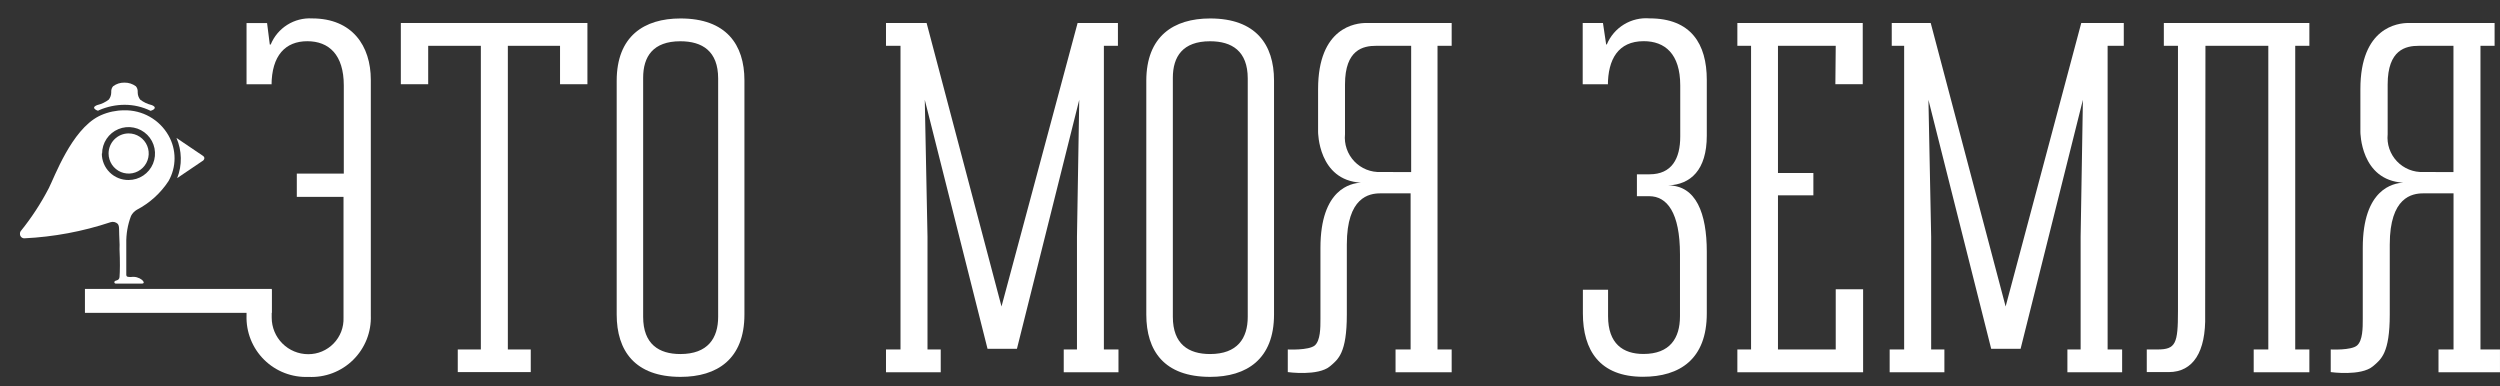
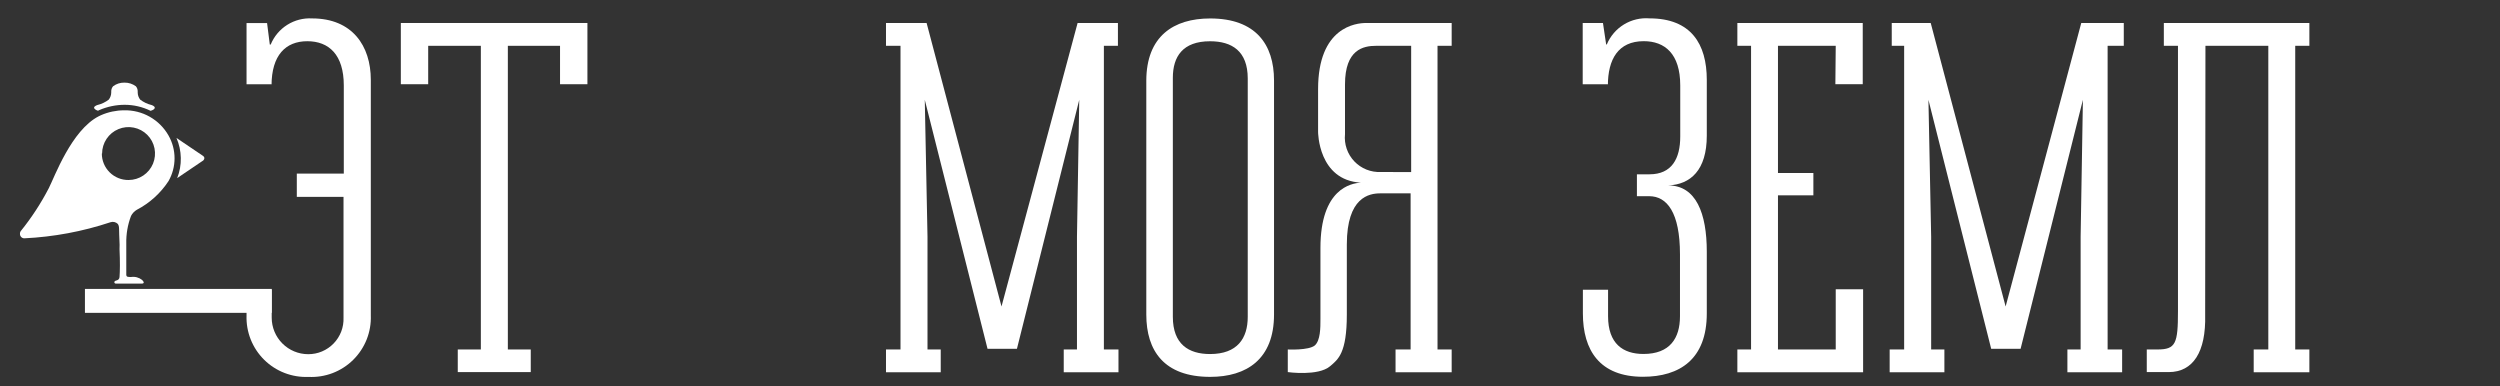
<svg xmlns="http://www.w3.org/2000/svg" width="123" height="19" viewBox="0 0 123 19" fill="none">
  <rect x="0" y="0" width="123" height="19" fill="#333333" stroke="none" />
  <path d="M13.319 2.19C13.483 1.79 13.767 1.452 14.133 1.222C14.498 0.992 14.926 0.881 15.357 0.906C17.328 0.906 18.244 2.253 18.244 3.927V15.518C18.259 15.923 18.189 16.326 18.04 16.703C17.89 17.079 17.664 17.421 17.376 17.705C17.088 17.99 16.743 18.211 16.365 18.356C15.987 18.5 15.582 18.564 15.178 18.544C14.775 18.561 14.373 18.494 13.998 18.349C13.622 18.204 13.281 17.982 12.994 17.698C12.708 17.415 12.484 17.075 12.335 16.701C12.186 16.326 12.116 15.925 12.13 15.523V14.239H13.368V15.63C13.368 16.107 13.558 16.564 13.895 16.9C14.231 17.237 14.688 17.426 15.164 17.426C15.398 17.427 15.629 17.381 15.844 17.29C16.058 17.199 16.253 17.066 16.415 16.898C16.577 16.731 16.704 16.532 16.788 16.314C16.871 16.096 16.91 15.864 16.901 15.63V9.687H14.603V8.542H16.915V4.206C16.915 2.693 16.183 2.028 15.119 2.028C14.055 2.028 13.36 2.715 13.36 4.206V4.147H12.13V1.135H13.14L13.274 2.19H13.319Z" fill="white" />
  <path d="M26.113 18.307H22.522V17.194H23.658V2.254H21.067V4.144H19.721V1.131H28.901V4.144H27.554V2.254H24.986V17.194H26.113V18.307Z" fill="white" />
-   <path d="M30.341 3.979C30.341 1.779 31.688 0.908 33.483 0.908C35.728 0.908 36.626 2.192 36.626 3.956V15.476C36.626 17.671 35.279 18.542 33.483 18.542C31.239 18.542 30.341 17.258 30.341 15.476V3.979ZM35.333 3.862C35.333 2.515 34.552 2.03 33.474 2.03C32.127 2.03 31.643 2.785 31.643 3.826V15.588C31.643 16.935 32.424 17.419 33.474 17.419C34.821 17.419 35.333 16.643 35.333 15.588V3.862Z" fill="white" />
  <path d="M55.002 1.131V2.254H54.311V17.194H55.029V18.316H52.336V17.194H52.987V11.645L53.099 4.911L50.033 17.162H48.587L45.499 4.911L45.633 11.645V17.194H46.284V18.316H43.591V17.194H44.305V2.254H43.591V1.131H45.589L49.274 15.079L53.018 1.131H55.002Z" fill="white" />
  <path d="M56.398 3.979C56.398 1.779 57.744 0.908 59.54 0.908C61.785 0.908 62.682 2.192 62.682 3.956V15.476C62.682 17.671 61.336 18.542 59.54 18.542C57.273 18.542 56.398 17.258 56.398 15.476V3.979ZM61.389 3.862C61.389 2.515 60.613 2.03 59.535 2.03C58.189 2.03 57.704 2.785 57.704 3.826V15.588C57.704 16.935 58.48 17.419 59.535 17.419C60.882 17.419 61.389 16.643 61.389 15.588V3.862Z" fill="white" />
  <path d="M78.866 1.133L79.023 2.188H79.054C79.225 1.779 79.52 1.434 79.898 1.203C80.276 0.973 80.718 0.868 81.16 0.904C83.198 0.904 83.974 2.165 83.974 3.925V6.677C83.974 8.369 83.175 9.078 82.076 9.123C83.449 9.123 83.974 10.502 83.974 12.378V15.422C83.974 17.666 82.65 18.537 80.832 18.537C78.704 18.537 77.878 17.231 77.878 15.422V14.255H79.117V15.561C79.117 16.908 79.849 17.415 80.859 17.415C82.161 17.415 82.655 16.638 82.655 15.561V12.513C82.655 10.452 82.013 9.653 81.142 9.653H80.536V8.576H81.155C82.255 8.576 82.668 7.799 82.668 6.722V4.203C82.668 2.645 81.909 2.026 80.872 2.026C79.611 2.026 79.108 2.924 79.108 4.203V4.145H77.869V1.133H78.866Z" fill="white" />
  <path d="M90.318 2.254H87.476V8.512H89.218V9.611H87.476V17.194H90.318V14.231H91.665V18.316H85.478V17.194H86.152V2.254H85.478V1.131H91.647V4.144H90.3L90.318 2.254Z" fill="white" />
  <path d="M104.49 1.131V2.254H103.695V17.194H104.409V18.316H101.716V17.194H102.367V11.645L102.479 4.911L99.413 17.162H97.967L94.879 4.911L95.013 11.645V17.194H95.664V18.316H92.971V17.194H93.684V2.254H93.074V1.131H94.991L98.677 15.079L102.398 1.131H104.49Z" fill="white" />
  <path d="M108.494 15.492C108.539 17.324 107.897 18.307 106.699 18.307H105.621V17.194H106.151C107.049 17.194 107.156 16.897 107.156 15.317V2.254H106.461V1.131H113.621V2.254H112.925V17.194H113.621V18.316H110.882V17.194H111.601V2.254H108.508L108.494 15.492Z" fill="white" />
-   <path d="M115.969 16.996C116.248 16.749 116.248 16.13 116.248 15.694C116.248 14.487 116.248 12.193 116.248 12.193C116.248 9.284 117.76 9.01 118.241 8.987C116.131 8.871 116.131 6.491 116.131 6.491V4.382C116.131 1.338 117.985 1.131 118.492 1.131H122.734V2.254H122.039V17.194H122.999V18.316H119.974V17.194H120.714V9.513H119.224C118.676 9.513 117.576 9.697 117.576 12.031V15.479C117.576 17.369 117.154 17.678 116.75 18.02C116.162 18.518 114.672 18.307 114.672 18.307V17.194C114.672 17.194 115.686 17.247 115.969 16.996ZM120.71 8.467V2.254H119.008C118.366 2.254 117.473 2.438 117.473 4.153V6.604C117.449 6.846 117.477 7.09 117.556 7.32C117.635 7.55 117.762 7.76 117.93 7.937C118.097 8.113 118.301 8.251 118.526 8.342C118.752 8.433 118.994 8.474 119.237 8.462L120.71 8.467Z" fill="white" />
  <path d="M64.688 16.996C64.966 16.749 64.966 16.13 64.966 15.694C64.966 14.487 64.966 12.193 64.966 12.193C64.966 9.284 66.479 9.01 66.96 8.987C64.85 8.871 64.85 6.491 64.85 6.491V4.382C64.85 1.338 66.704 1.131 67.211 1.131H71.422V2.254H70.726V17.194H71.422V18.316H68.661V17.194H69.402V9.513H67.911C67.364 9.513 66.264 9.697 66.264 12.031V15.479C66.264 17.369 65.842 17.678 65.438 18.02C64.85 18.518 63.359 18.307 63.359 18.307V17.194C63.359 17.194 64.383 17.247 64.688 16.996ZM69.429 8.467V2.254H67.709C67.067 2.254 66.174 2.438 66.174 4.153V6.604C66.15 6.846 66.178 7.09 66.257 7.32C66.336 7.55 66.463 7.76 66.631 7.937C66.798 8.113 67.002 8.251 67.227 8.342C67.453 8.433 67.695 8.474 67.938 8.462L69.429 8.467Z" fill="white" />
  <path d="M13.368 14.215H4.179V15.392H13.368V14.215Z" fill="white" />
  <path d="M9.952 7.645C9.952 7.645 10.055 7.694 10.055 7.784C10.052 7.814 10.04 7.844 10.022 7.869C10.004 7.894 9.98 7.914 9.952 7.927L8.718 8.762C8.842 8.447 8.903 8.11 8.896 7.771C8.89 7.432 8.817 7.098 8.682 6.787L9.952 7.645Z" fill="white" />
  <path d="M7.408 5.452C7.011 5.257 6.575 5.156 6.133 5.156C5.703 5.157 5.279 5.246 4.885 5.416L4.822 5.448C4.624 5.385 4.629 5.299 4.629 5.299C4.629 5.214 4.8 5.165 4.8 5.165C5 5.116 5.188 5.026 5.352 4.9C5.429 4.8 5.472 4.677 5.473 4.55V4.491C5.473 4.401 5.504 4.314 5.563 4.245C5.724 4.123 5.922 4.06 6.124 4.065C6.325 4.062 6.522 4.125 6.685 4.245C6.743 4.314 6.775 4.401 6.775 4.491V4.55C6.776 4.677 6.819 4.8 6.896 4.9C7.06 5.026 7.248 5.116 7.448 5.165C7.448 5.165 7.614 5.214 7.614 5.299C7.614 5.299 7.628 5.389 7.408 5.452Z" fill="white" />
  <path d="M0.983 11.509C0.982 11.538 0.988 11.566 0.998 11.593C1.009 11.619 1.025 11.643 1.045 11.663C1.065 11.683 1.089 11.699 1.115 11.71C1.142 11.72 1.17 11.726 1.198 11.725C2.639 11.656 4.063 11.39 5.432 10.935C5.494 10.913 5.561 10.909 5.625 10.924C5.689 10.938 5.748 10.97 5.795 11.016C5.89 11.159 5.84 11.2 5.885 12.044L5.881 12.259C5.908 12.852 5.903 13.359 5.881 13.628C5.88 13.668 5.866 13.706 5.841 13.736C5.815 13.767 5.78 13.787 5.742 13.794L5.665 13.821C5.653 13.827 5.643 13.835 5.636 13.847C5.628 13.858 5.625 13.871 5.625 13.884C5.625 13.902 5.632 13.919 5.645 13.932C5.657 13.944 5.674 13.952 5.692 13.952H6.99C6.99 13.952 7.174 13.952 6.99 13.772C6.914 13.712 6.828 13.669 6.735 13.644C6.642 13.619 6.546 13.614 6.451 13.628C6.285 13.628 6.222 13.628 6.213 13.521C6.213 12.968 6.213 12.528 6.213 12.174V11.972C6.204 11.512 6.283 11.055 6.446 10.625C6.511 10.498 6.611 10.392 6.734 10.32C7.365 9.991 7.901 9.505 8.291 8.91C8.486 8.568 8.588 8.181 8.588 7.788C8.588 7.394 8.486 7.008 8.291 6.666C8.072 6.281 7.754 5.963 7.369 5.745C6.984 5.527 6.547 5.417 6.105 5.427C5.713 5.429 5.324 5.511 4.965 5.669L4.862 5.718C3.515 6.405 2.68 8.713 2.402 9.256C2.015 10.002 1.555 10.707 1.028 11.361C0.995 11.403 0.979 11.456 0.983 11.509ZM5.023 7.554C5.023 7.297 5.1 7.045 5.243 6.831C5.386 6.617 5.589 6.45 5.827 6.352C6.065 6.253 6.327 6.227 6.579 6.278C6.832 6.328 7.064 6.452 7.246 6.634C7.428 6.816 7.552 7.048 7.602 7.3C7.652 7.553 7.626 7.815 7.528 8.053C7.429 8.291 7.262 8.494 7.048 8.637C6.834 8.78 6.583 8.856 6.325 8.856C6.153 8.858 5.982 8.826 5.823 8.761C5.663 8.697 5.518 8.601 5.396 8.48C5.274 8.359 5.176 8.215 5.11 8.056C5.044 7.897 5.01 7.727 5.01 7.554H5.023Z" fill="white" />
-   <path d="M6.329 6.564C6.525 6.564 6.716 6.622 6.878 6.731C7.041 6.839 7.167 6.994 7.242 7.174C7.317 7.355 7.336 7.553 7.298 7.745C7.26 7.936 7.166 8.112 7.028 8.25C6.89 8.389 6.714 8.483 6.522 8.521C6.331 8.559 6.132 8.539 5.951 8.465C5.771 8.39 5.617 8.263 5.508 8.101C5.4 7.938 5.342 7.747 5.342 7.552C5.342 7.29 5.446 7.039 5.631 6.854C5.816 6.669 6.067 6.564 6.329 6.564Z" fill="white" />
</svg>